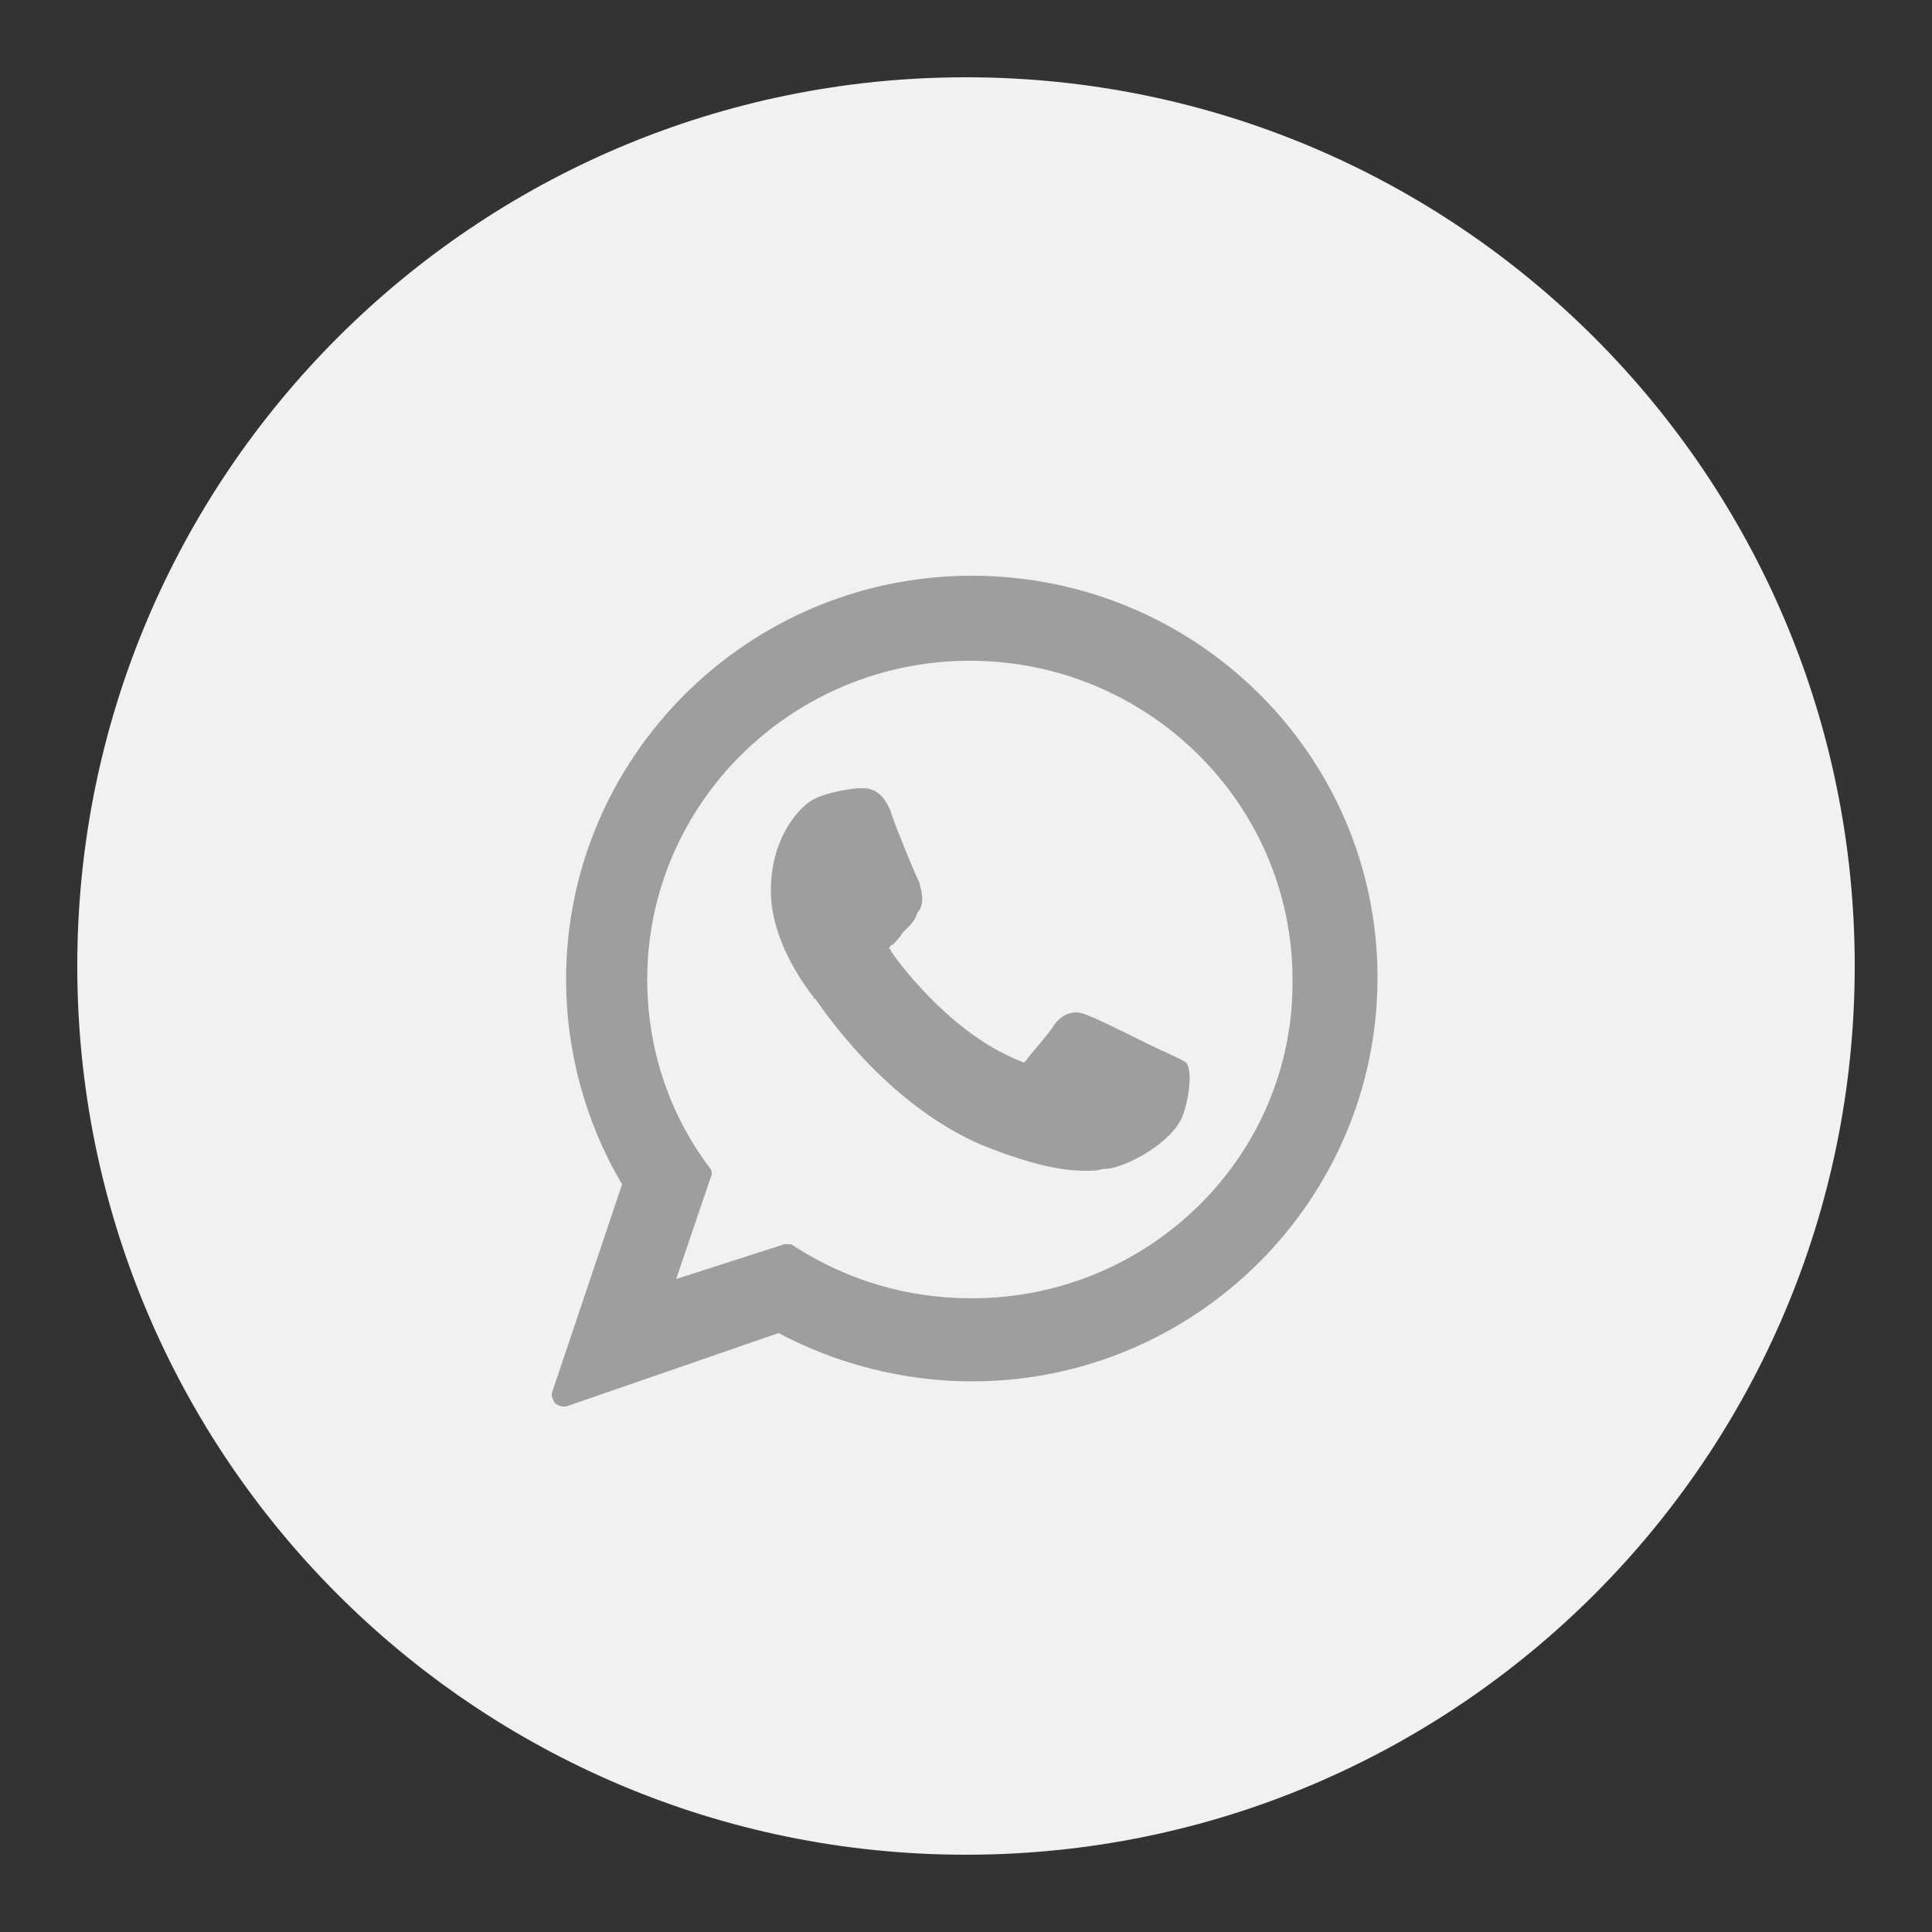
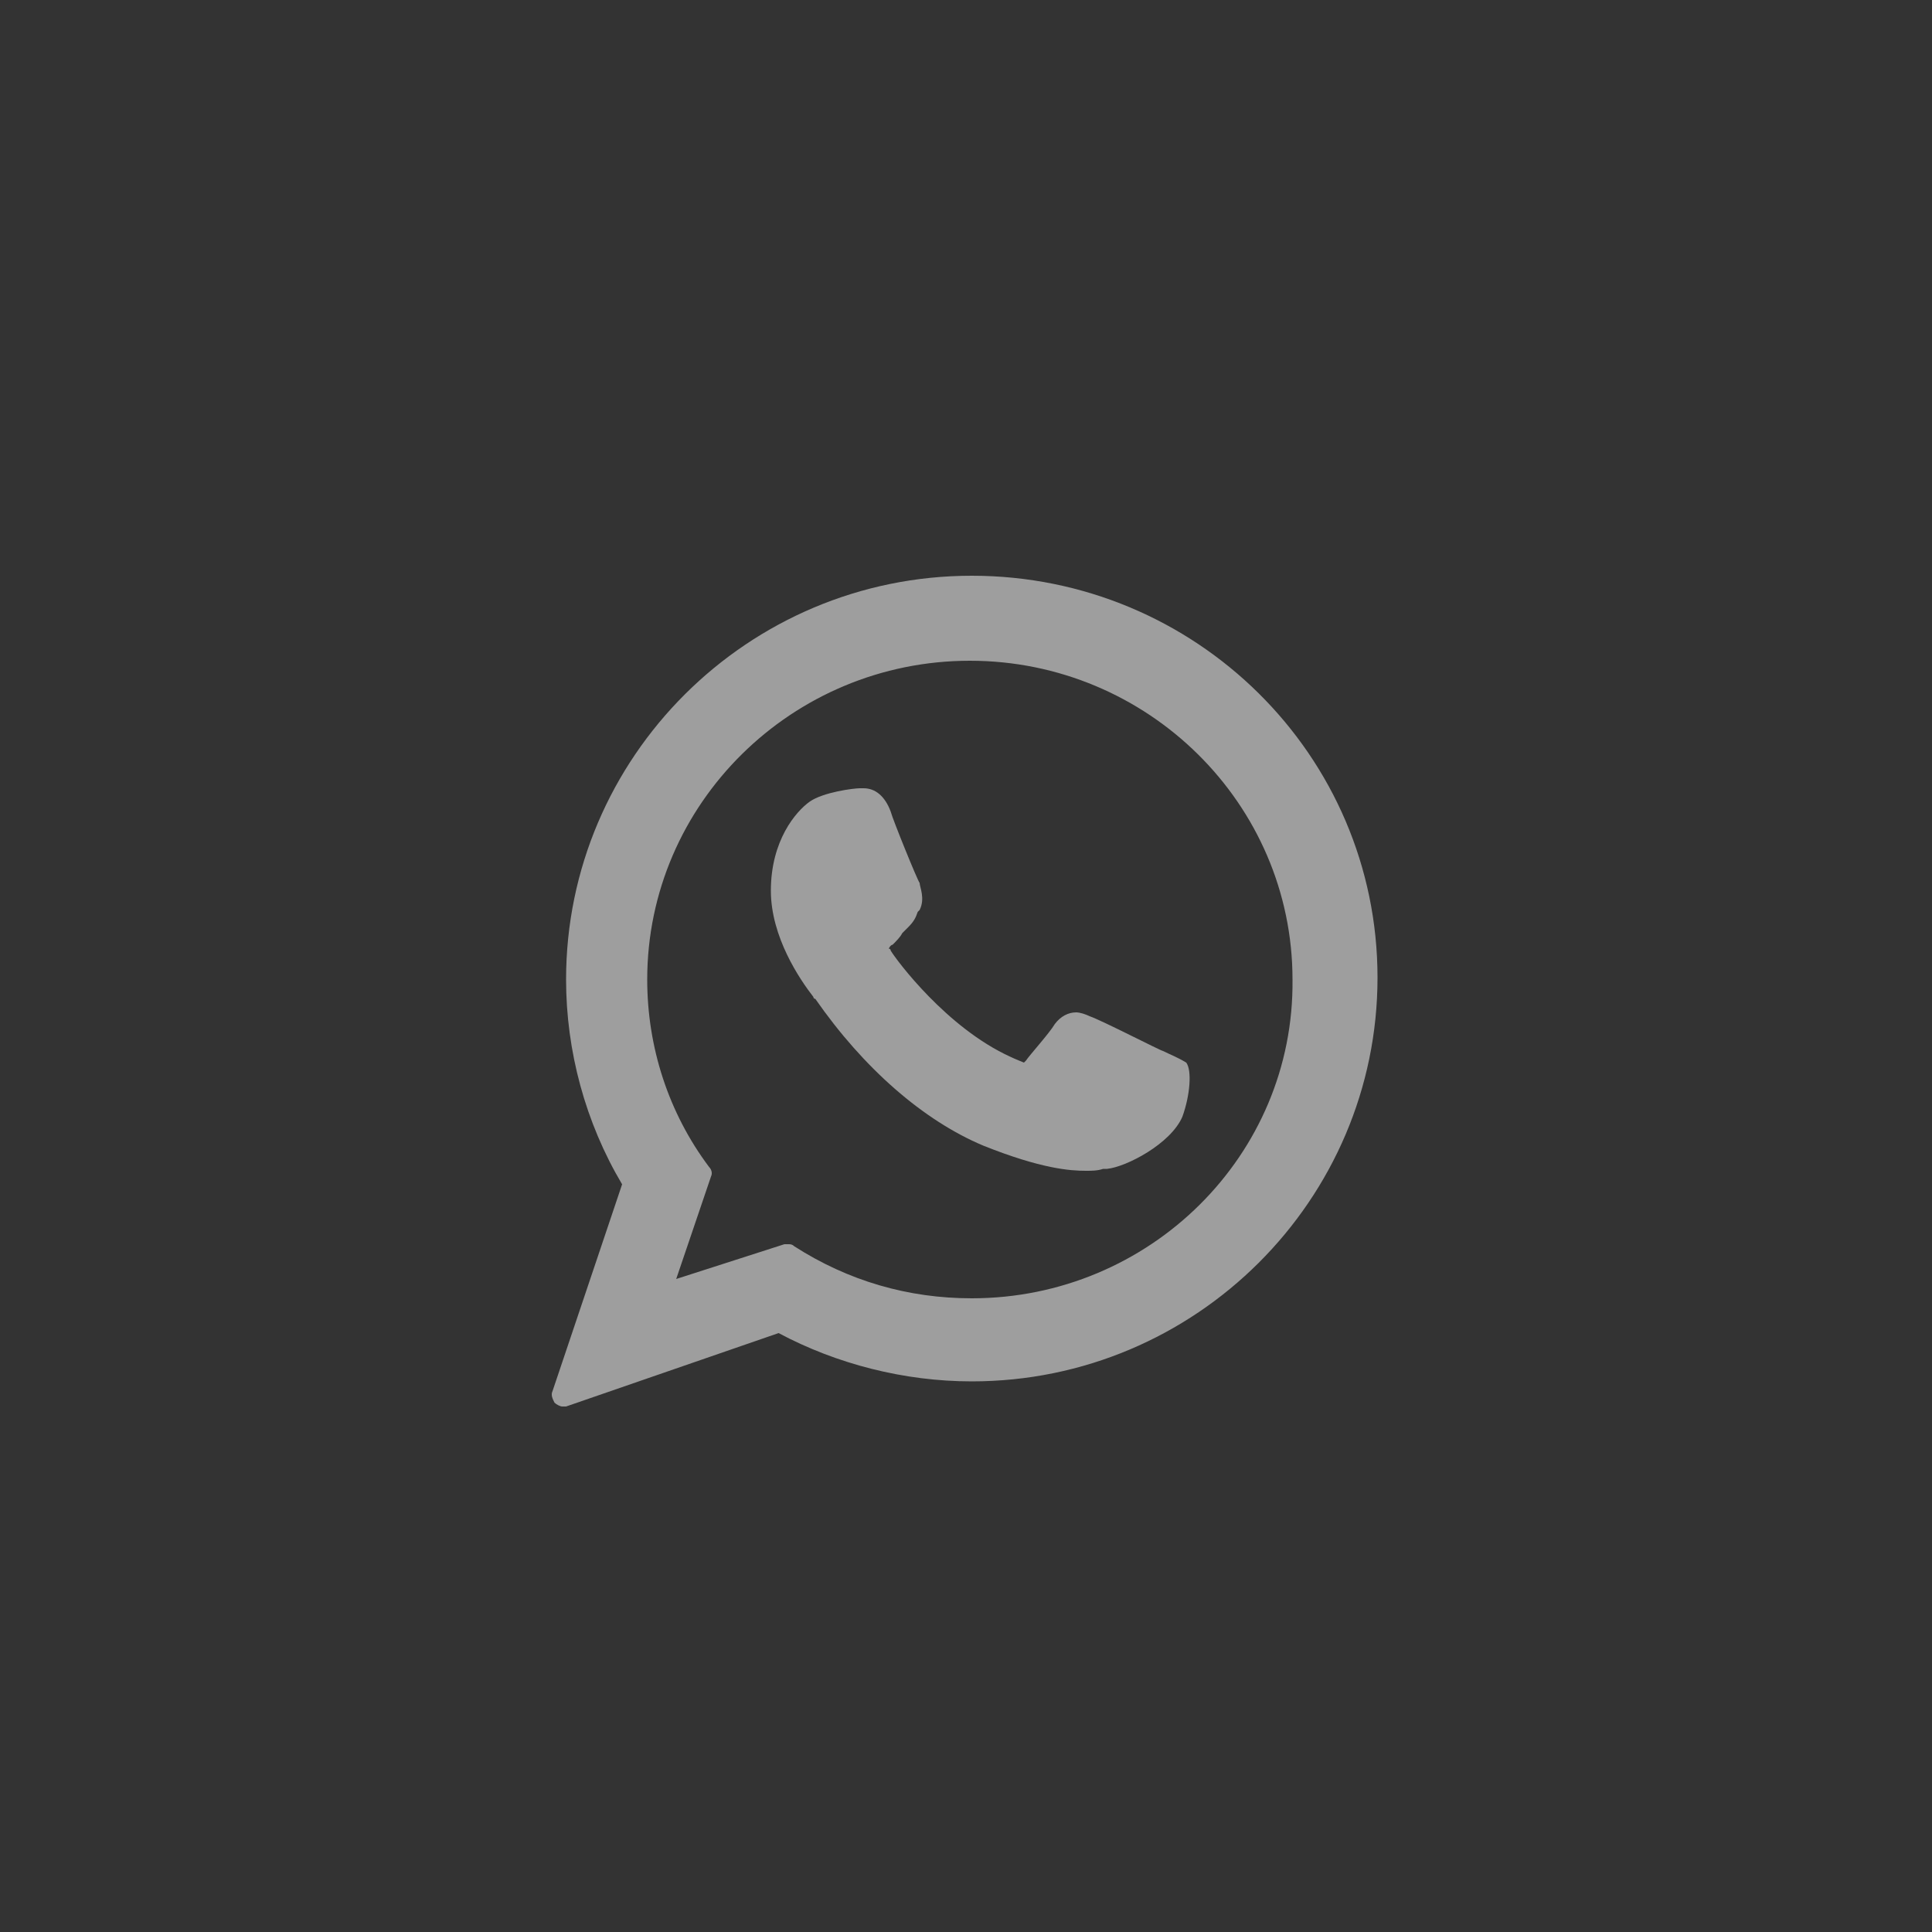
<svg xmlns="http://www.w3.org/2000/svg" version="1.1" id="Layer_1" x="0px" y="0px" viewBox="0 0 100 100" style="enable-background:new 0 0 100 100;" xml:space="preserve">
  <rect x="0" y="0" width="100" height="100" fill="#333333" stroke="none" />
  <style type="text/css">
	.st0{fill:#F1F1F1;}
	.st1{fill:#9E9E9E;}
</style>
-   <path class="st0" d="M50,4C24.6,4,4,24.6,4,50s20.6,46,46,46s46-20.6,46-46S75.4,4,50,4z" />
  <g id="XMLID_468_">
    <path id="XMLID_469_" class="st1" d="M60.2,54.4c-0.1,0-3.2-1.6-3.8-1.8c-0.2-0.1-0.5-0.2-0.7-0.2c-0.4,0-0.8,0.2-1.1,0.6   c-0.3,0.5-1.3,1.6-1.5,1.9c0,0-0.1,0.1-0.1,0.1c0,0-0.5-0.2-0.7-0.3c-3.3-1.5-5.9-5-6.2-5.5c0-0.1-0.1-0.1-0.1-0.1   c0,0,0.1-0.2,0.2-0.2c0.2-0.2,0.4-0.4,0.5-0.6c0.1-0.1,0.2-0.2,0.3-0.3c0.3-0.3,0.4-0.5,0.5-0.8l0.1-0.1c0.3-0.6,0-1.2,0-1.4   c-0.1-0.1-1.4-3.3-1.5-3.7c-0.3-0.8-0.8-1.2-1.4-1.2c-0.1,0,0,0-0.2,0c-0.3,0-1.9,0.2-2.6,0.7c-0.7,0.5-2,2-2,4.6   c0,2.4,1.5,4.6,2.2,5.5c0,0,0,0.1,0.1,0.1c2.5,3.6,5.6,6.3,8.7,7.6c3,1.2,4.5,1.3,5.3,1.3c0,0,0,0,0,0c0.3,0,0.6,0,0.9-0.1l0.2,0   c1-0.1,3.3-1.3,3.9-2.7c0.4-1.1,0.5-2.4,0.2-2.8C60.9,54.7,60.6,54.6,60.2,54.4z" />
    <path id="XMLID_470_" class="st1" d="M50.3,29.8c-11.6,0-21,9.4-21,20.9c0,3.7,1,7.4,2.9,10.6l-3.6,10.7c-0.1,0.2,0,0.4,0.1,0.6   c0.1,0.1,0.3,0.2,0.4,0.2c0.1,0,0.1,0,0.2,0L40.3,69c3,1.6,6.5,2.5,10,2.5c11.6,0,21-9.4,21-20.9C71.3,39.1,61.9,29.8,50.3,29.8z    M50.3,67.2c-3.3,0-6.4-0.9-9.2-2.7c-0.1-0.1-0.2-0.1-0.3-0.1c-0.1,0-0.1,0-0.2,0l-5.6,1.8l1.8-5.3c0.1-0.2,0-0.4-0.1-0.5   c-2.1-2.8-3.2-6.2-3.2-9.7c0-9.1,7.5-16.5,16.7-16.5c9.2,0,16.7,7.4,16.7,16.5C67,59.8,59.5,67.2,50.3,67.2z" />
  </g>
</svg>